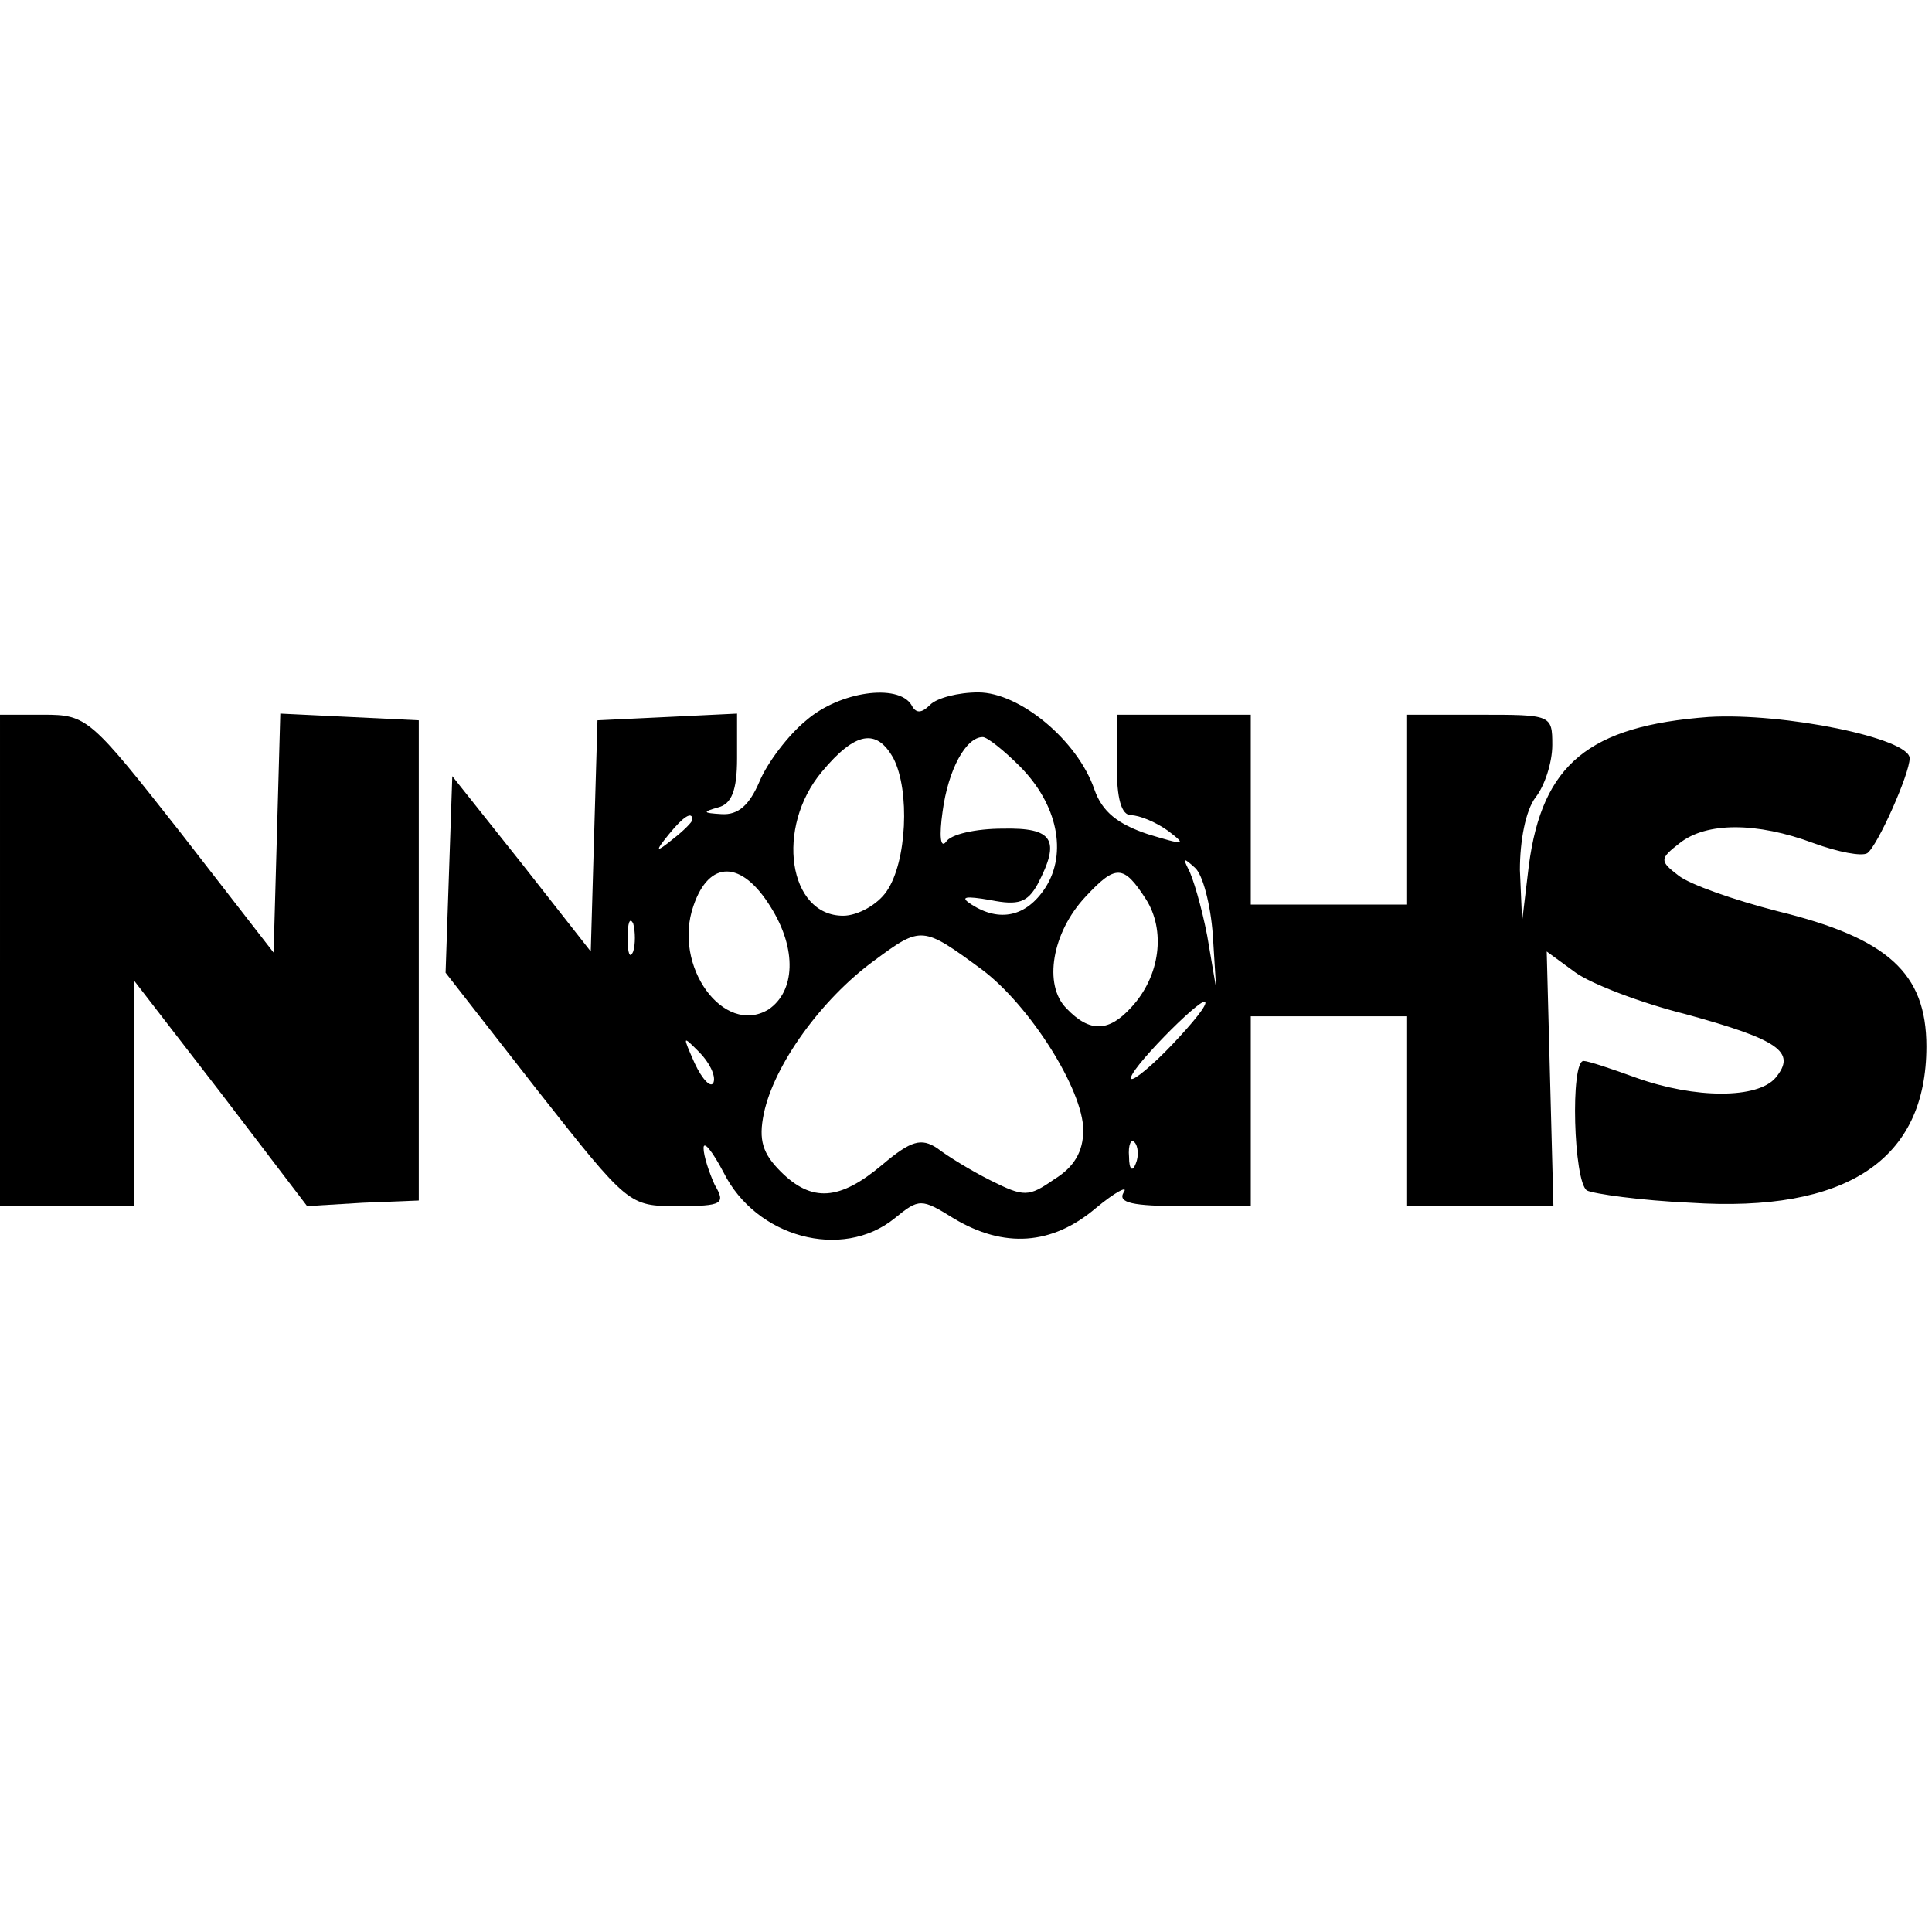
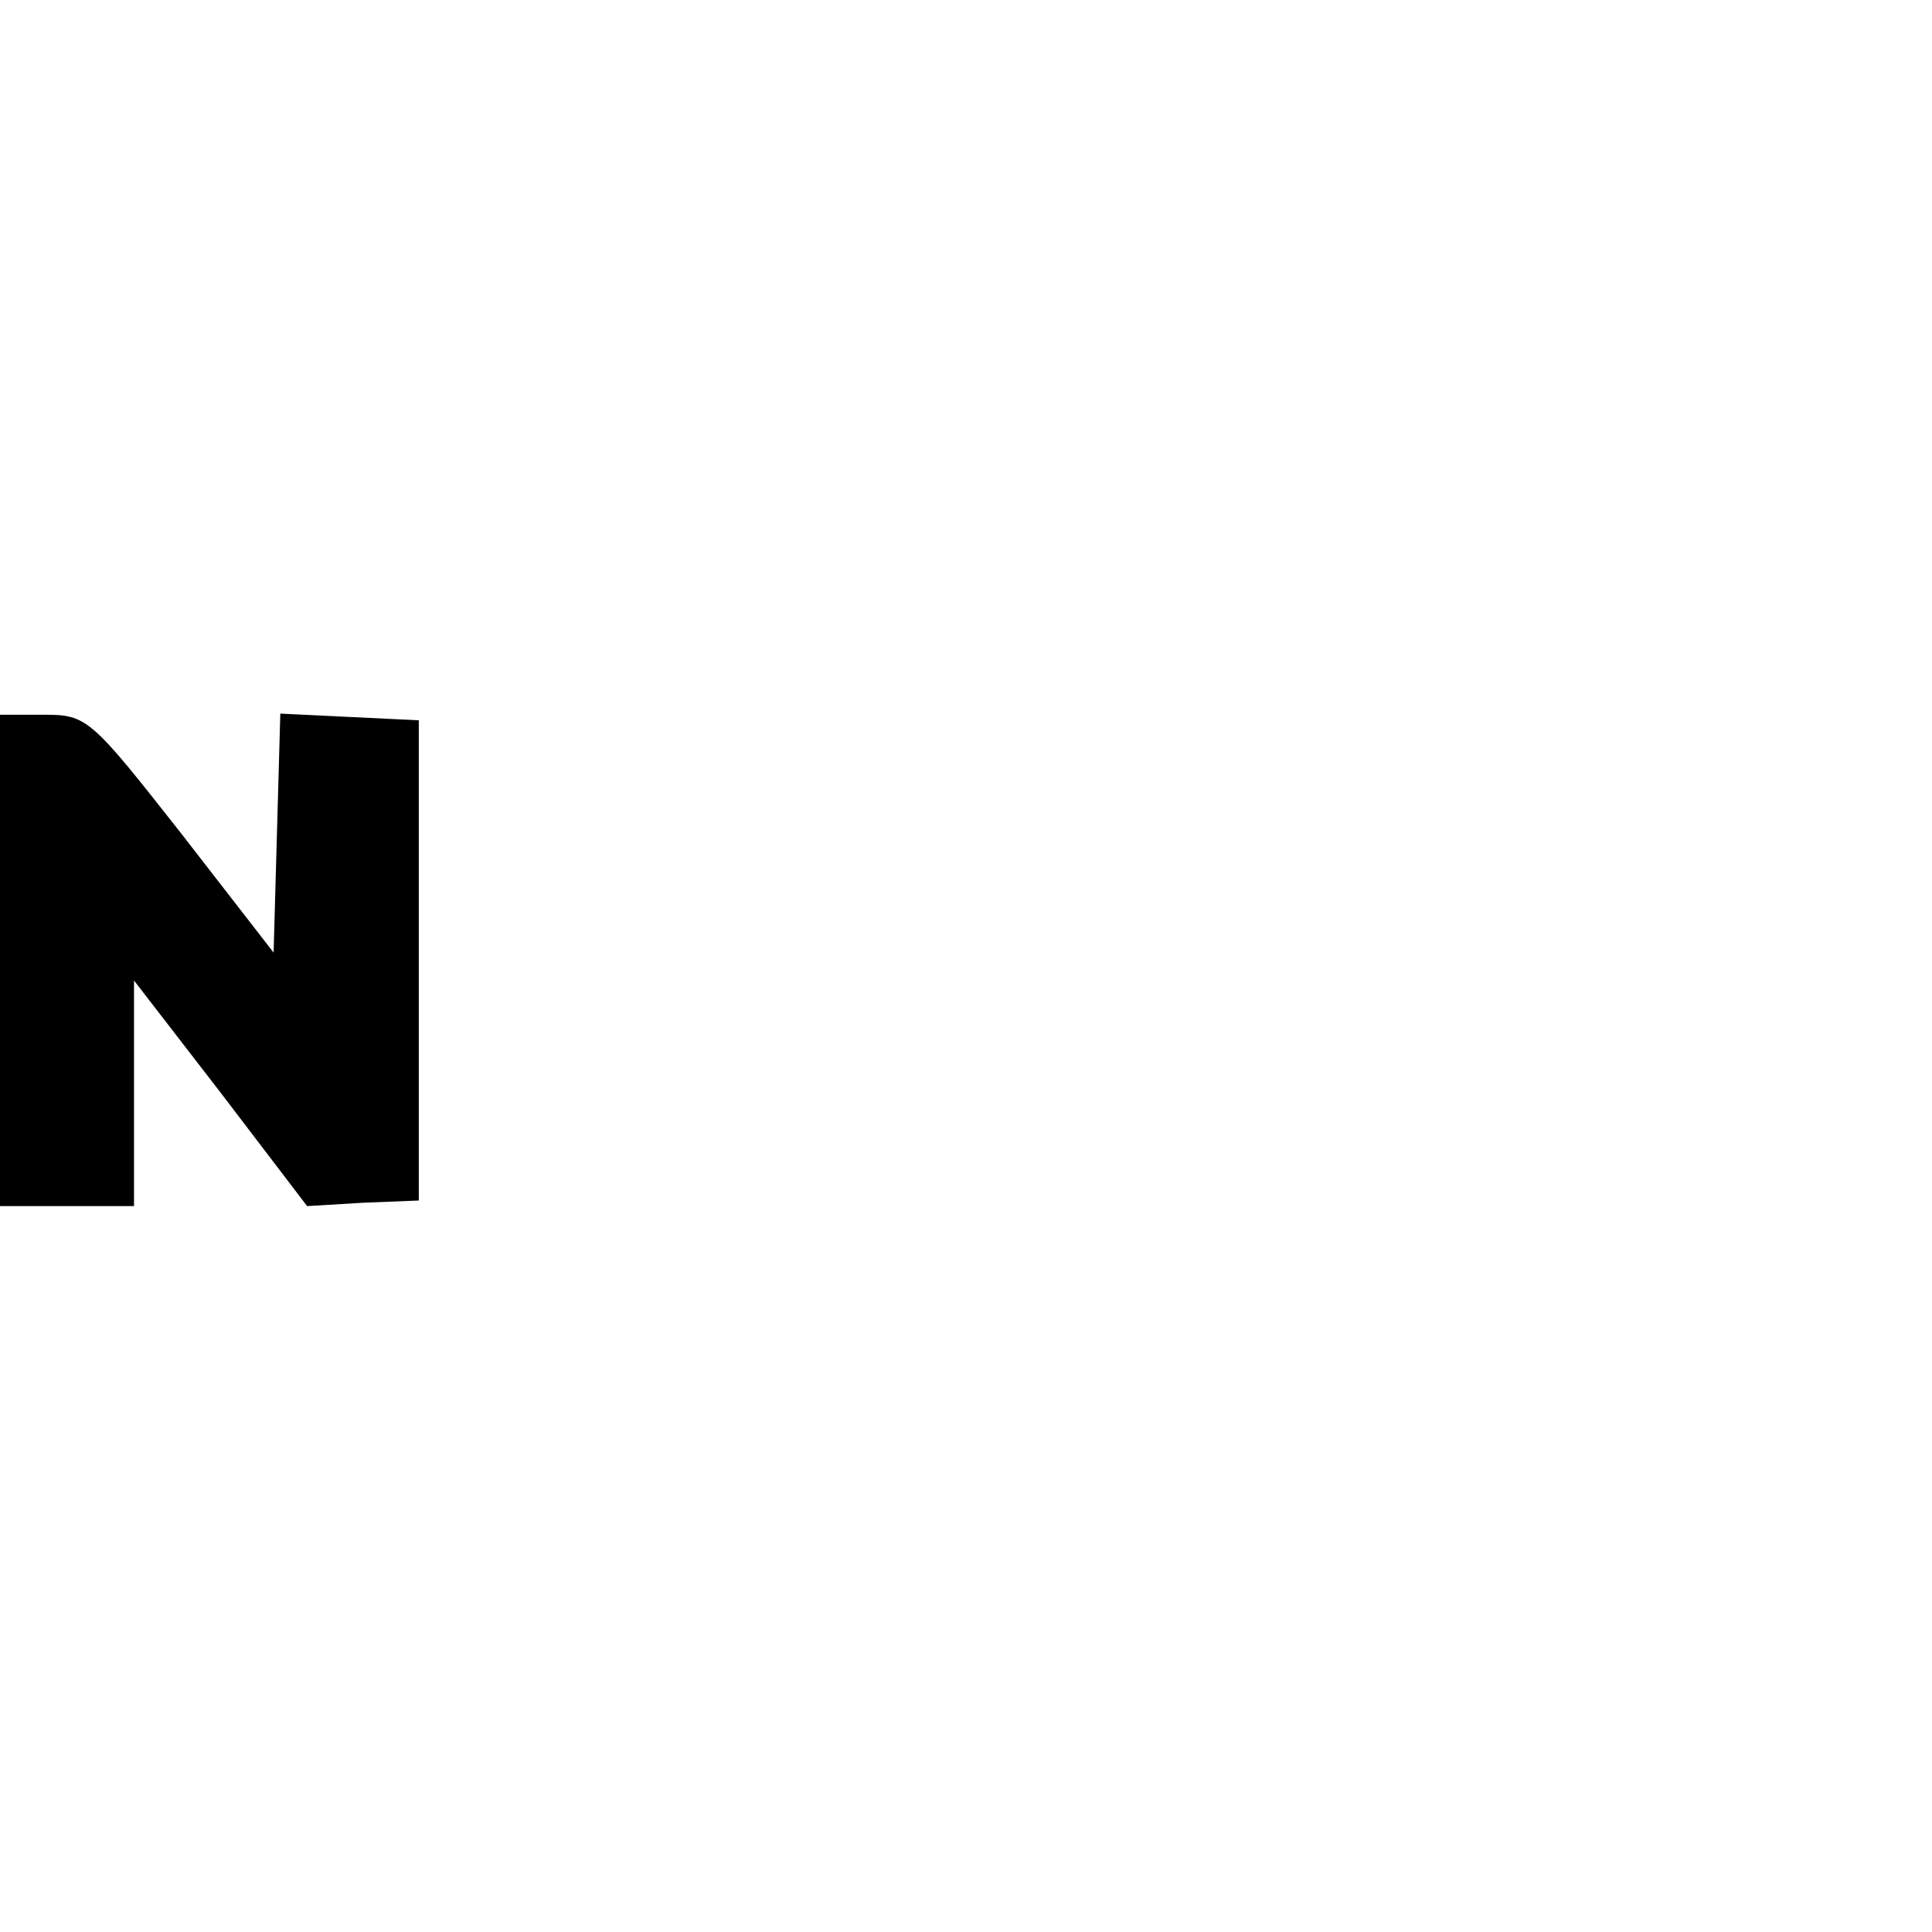
<svg xmlns="http://www.w3.org/2000/svg" version="1.0" width="100mm" height="100mm" viewBox="0 0 173 49" preserveAspectRatio="xMidYMid meet">
  <g transform="translate(0,49) scale(0.1,-0.1)" fill="#000000" stroke="none">
-     <path d="M722 465 c-16 -13 -35 -38 -42 -55 -9 -21 -19 -30 -34 -29 -17 1 -17 2 -3 6 12 3 17 15 17 44 l0 40 -62 -3 -63 -3 -3 -103 -3 -104 -62 79 -62 78 -3 -88 -3 -88 82 -105 c82 -104 82 -104 126 -104 40 0 43 2 33 19 -5 11 -10 26 -10 33 0 7 8 -3 18 -22 29 -58 106 -79 153 -41 22 18 24 18 53 0 45 -27 88 -24 127 9 18 15 30 21 25 14 -5 -9 8 -12 53 -12 l61 0 0 85 0 85 70 0 70 0 0 -85 0 -85 66 0 65 0 -3 114 -3 114 26 -19 c14 -10 58 -27 98 -37 84 -23 100 -34 81 -57 -16 -19 -72 -19 -125 0 -22 8 -43 15 -47 15 -12 0 -9 -108 3 -116 6 -3 48 -9 93 -11 139 -9 211 38 211 140 0 66 -35 97 -133 121 -39 10 -79 24 -89 32 -17 13 -17 15 1 29 24 19 69 19 120 0 22 -8 43 -12 48 -9 9 6 38 71 38 85 0 18 -113 41 -180 37 -107 -8 -149 -42 -161 -133 l-6 -50 -2 46 c0 26 5 53 14 65 8 10 15 31 15 47 0 27 -1 27 -65 27 l-65 0 0 -85 0 -85 -70 0 -70 0 0 85 0 85 -60 0 -60 0 0 -45 c0 -30 4 -45 13 -45 7 0 22 -6 33 -14 17 -13 15 -13 -18 -3 -27 9 -41 20 -48 40 -15 44 -67 87 -104 87 -18 0 -37 -5 -43 -11 -8 -8 -13 -8 -17 0 -12 19 -64 12 -94 -14z m78 -34 c15 -29 12 -93 -6 -119 -8 -12 -26 -22 -39 -22 -49 0 -61 79 -19 129 30 36 49 39 64 12z m113 -7 c34 -34 43 -78 23 -109 -17 -26 -41 -31 -66 -15 -11 7 -6 8 17 4 25 -5 33 -2 42 14 21 40 14 51 -31 50 -24 0 -47 -5 -51 -12 -5 -6 -6 6 -3 27 5 38 21 67 36 67 4 0 19 -12 33 -26z m-293 -48 c0 -2 -8 -10 -17 -17 -16 -13 -17 -12 -4 4 13 16 21 21 21 13z m466 -103 l3 -48 -8 47 c-5 26 -13 53 -17 60 -5 10 -4 10 6 1 7 -6 14 -33 16 -60z m-396 25 c24 -38 22 -76 -2 -92 -40 -24 -86 39 -67 93 14 41 43 41 69 -1z m336 7 c18 -28 13 -69 -13 -97 -20 -22 -37 -23 -58 -1 -21 21 -13 68 17 100 27 29 34 29 54 -2z m-459 -47 c-3 -7 -5 -2 -5 12 0 14 2 19 5 13 2 -7 2 -19 0 -25z m312 -16 c43 -32 91 -108 91 -144 0 -19 -8 -33 -26 -44 -23 -16 -27 -16 -57 -1 -18 9 -39 22 -48 29 -14 9 -23 7 -49 -15 -38 -32 -63 -34 -91 -6 -16 16 -20 28 -15 52 9 43 51 102 99 137 42 31 43 31 96 -8z m171 -67 c-18 -19 -35 -33 -37 -31 -5 5 61 72 66 69 3 -2 -11 -19 -29 -38z m-411 -34 c-2 -6 -10 2 -17 17 -11 25 -11 25 4 10 9 -9 15 -21 13 -27z m378 -73 c-3 -8 -6 -5 -6 6 -1 11 2 17 5 13 3 -3 4 -12 1 -19z" />
    <path d="M0 250 l0 -220 60 0 60 0 0 101 0 101 78 -101 77 -101 50 3 50 2 0 215 0 215 -62 3 -62 3 -3 -107 -3 -107 -83 107 c-81 103 -84 106 -123 106 l-39 0 0 -220z" />
  </g>
</svg>